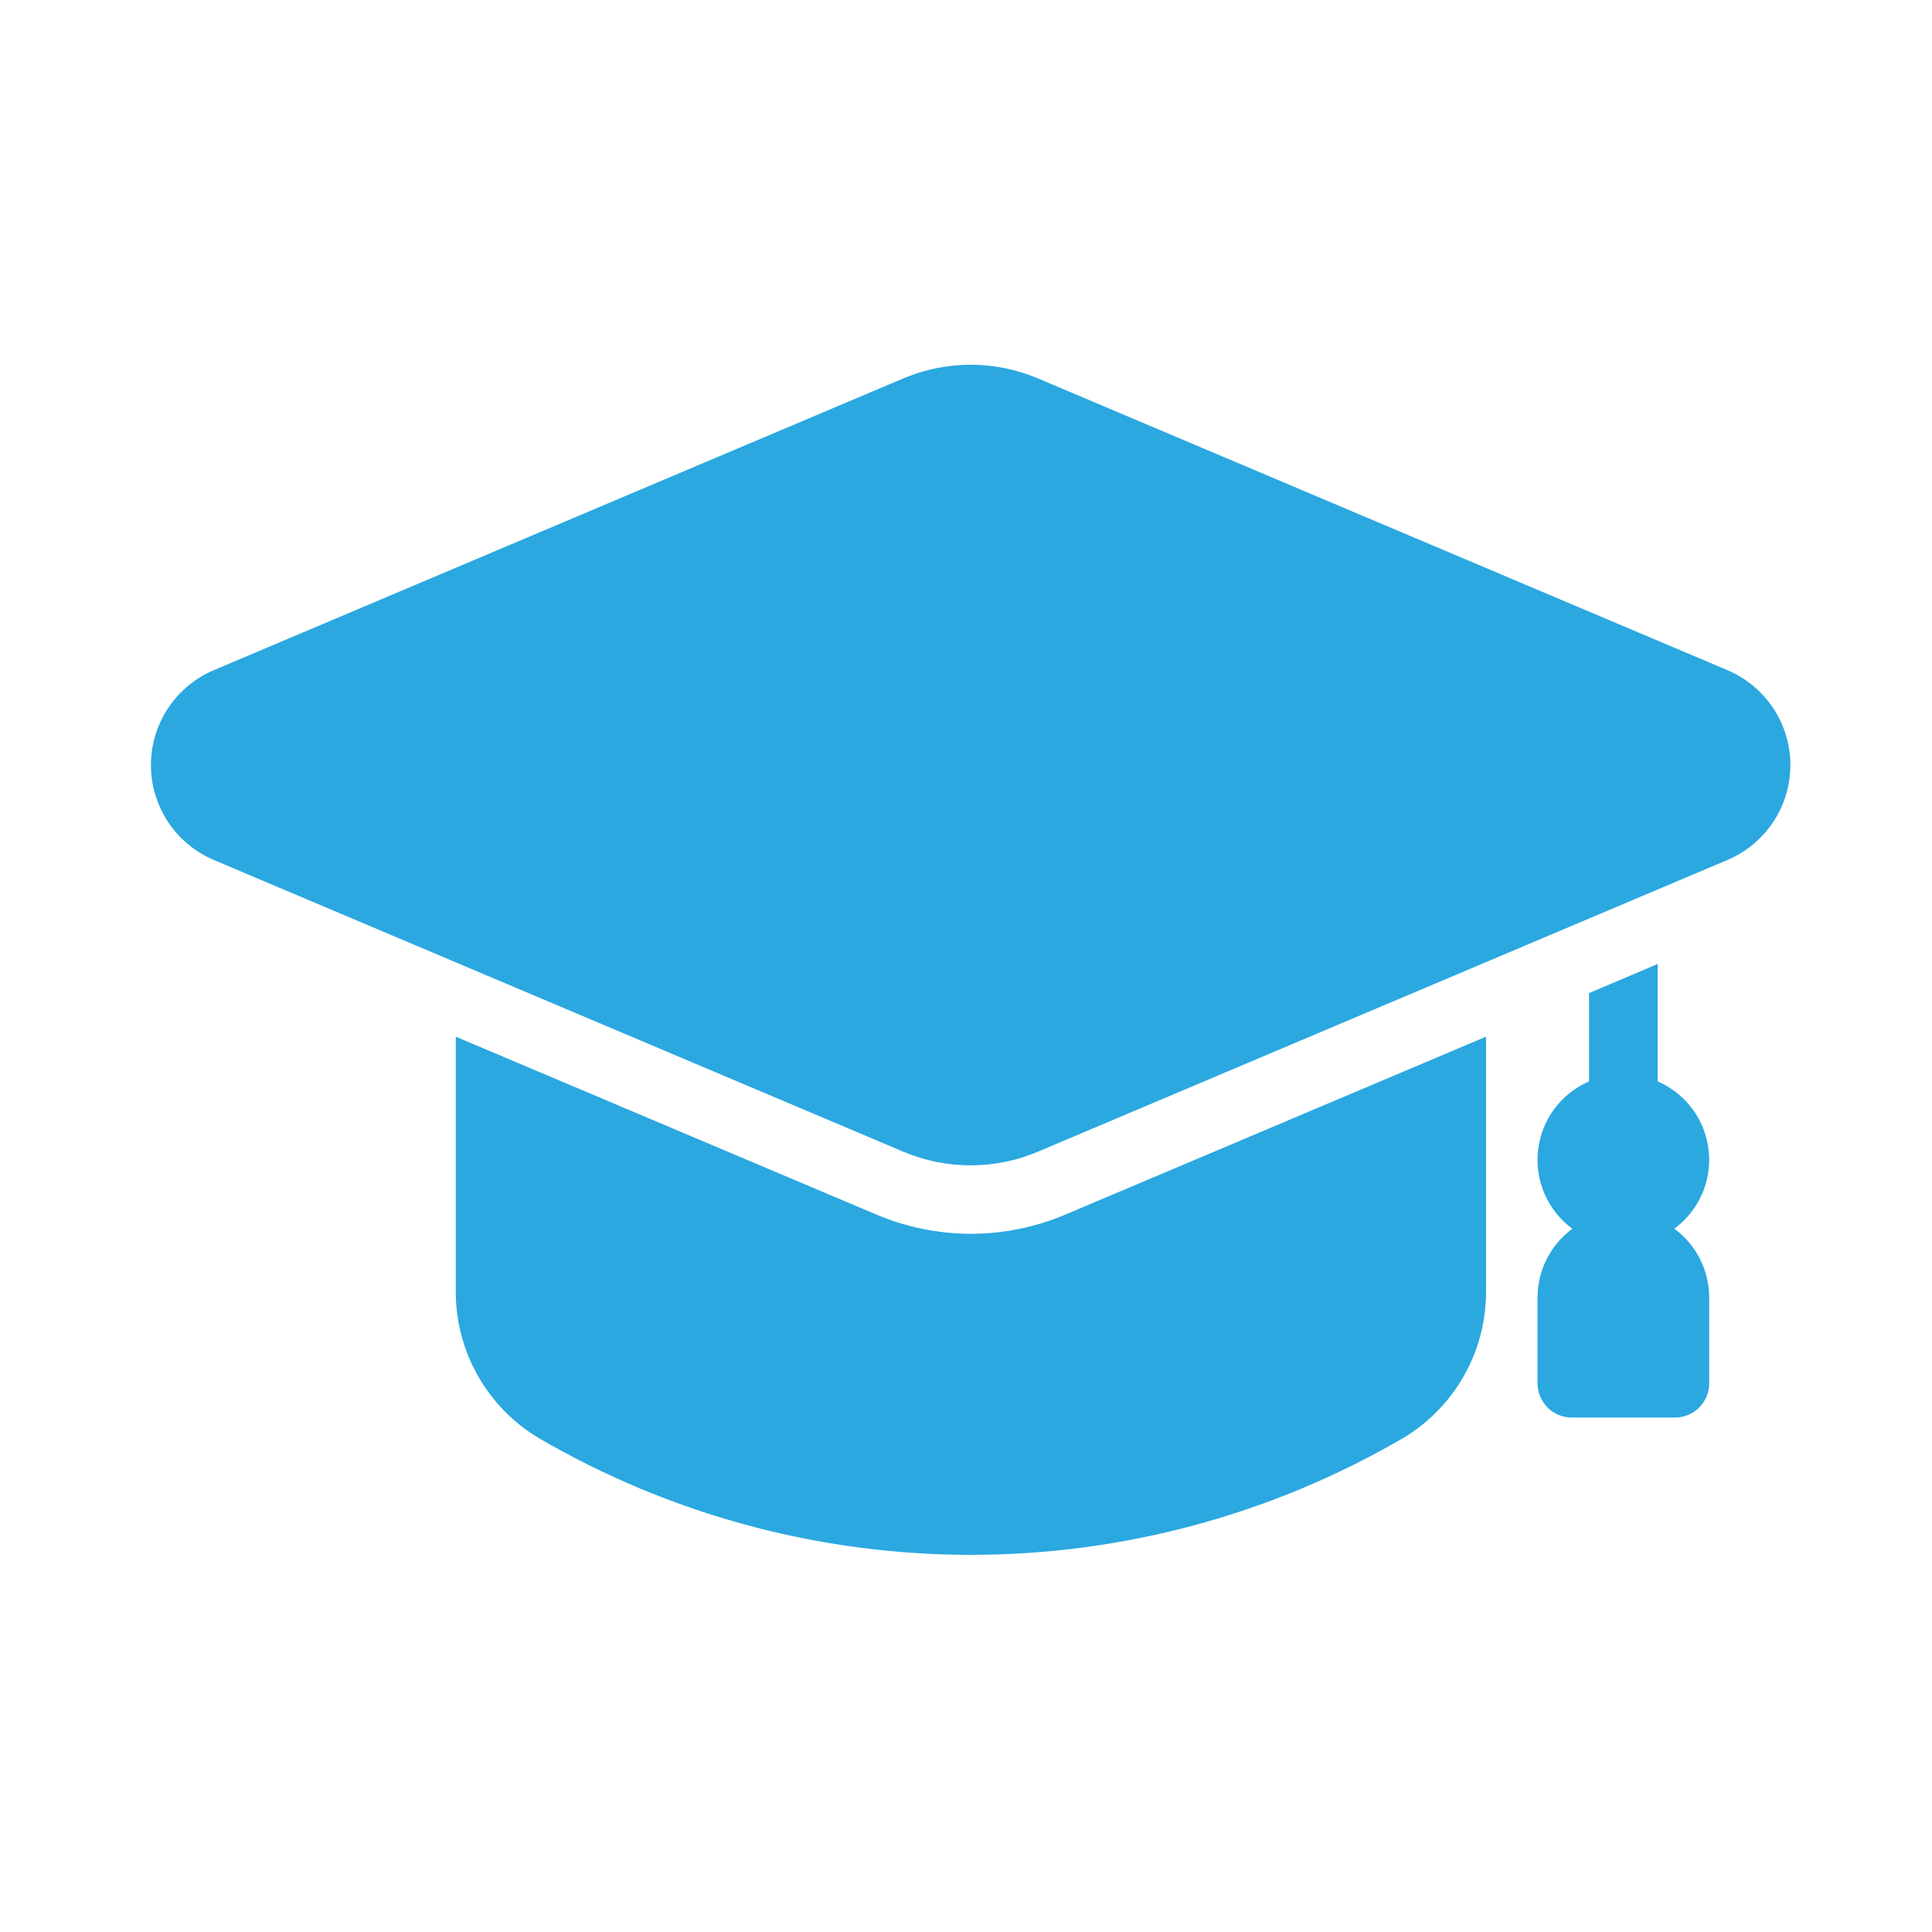
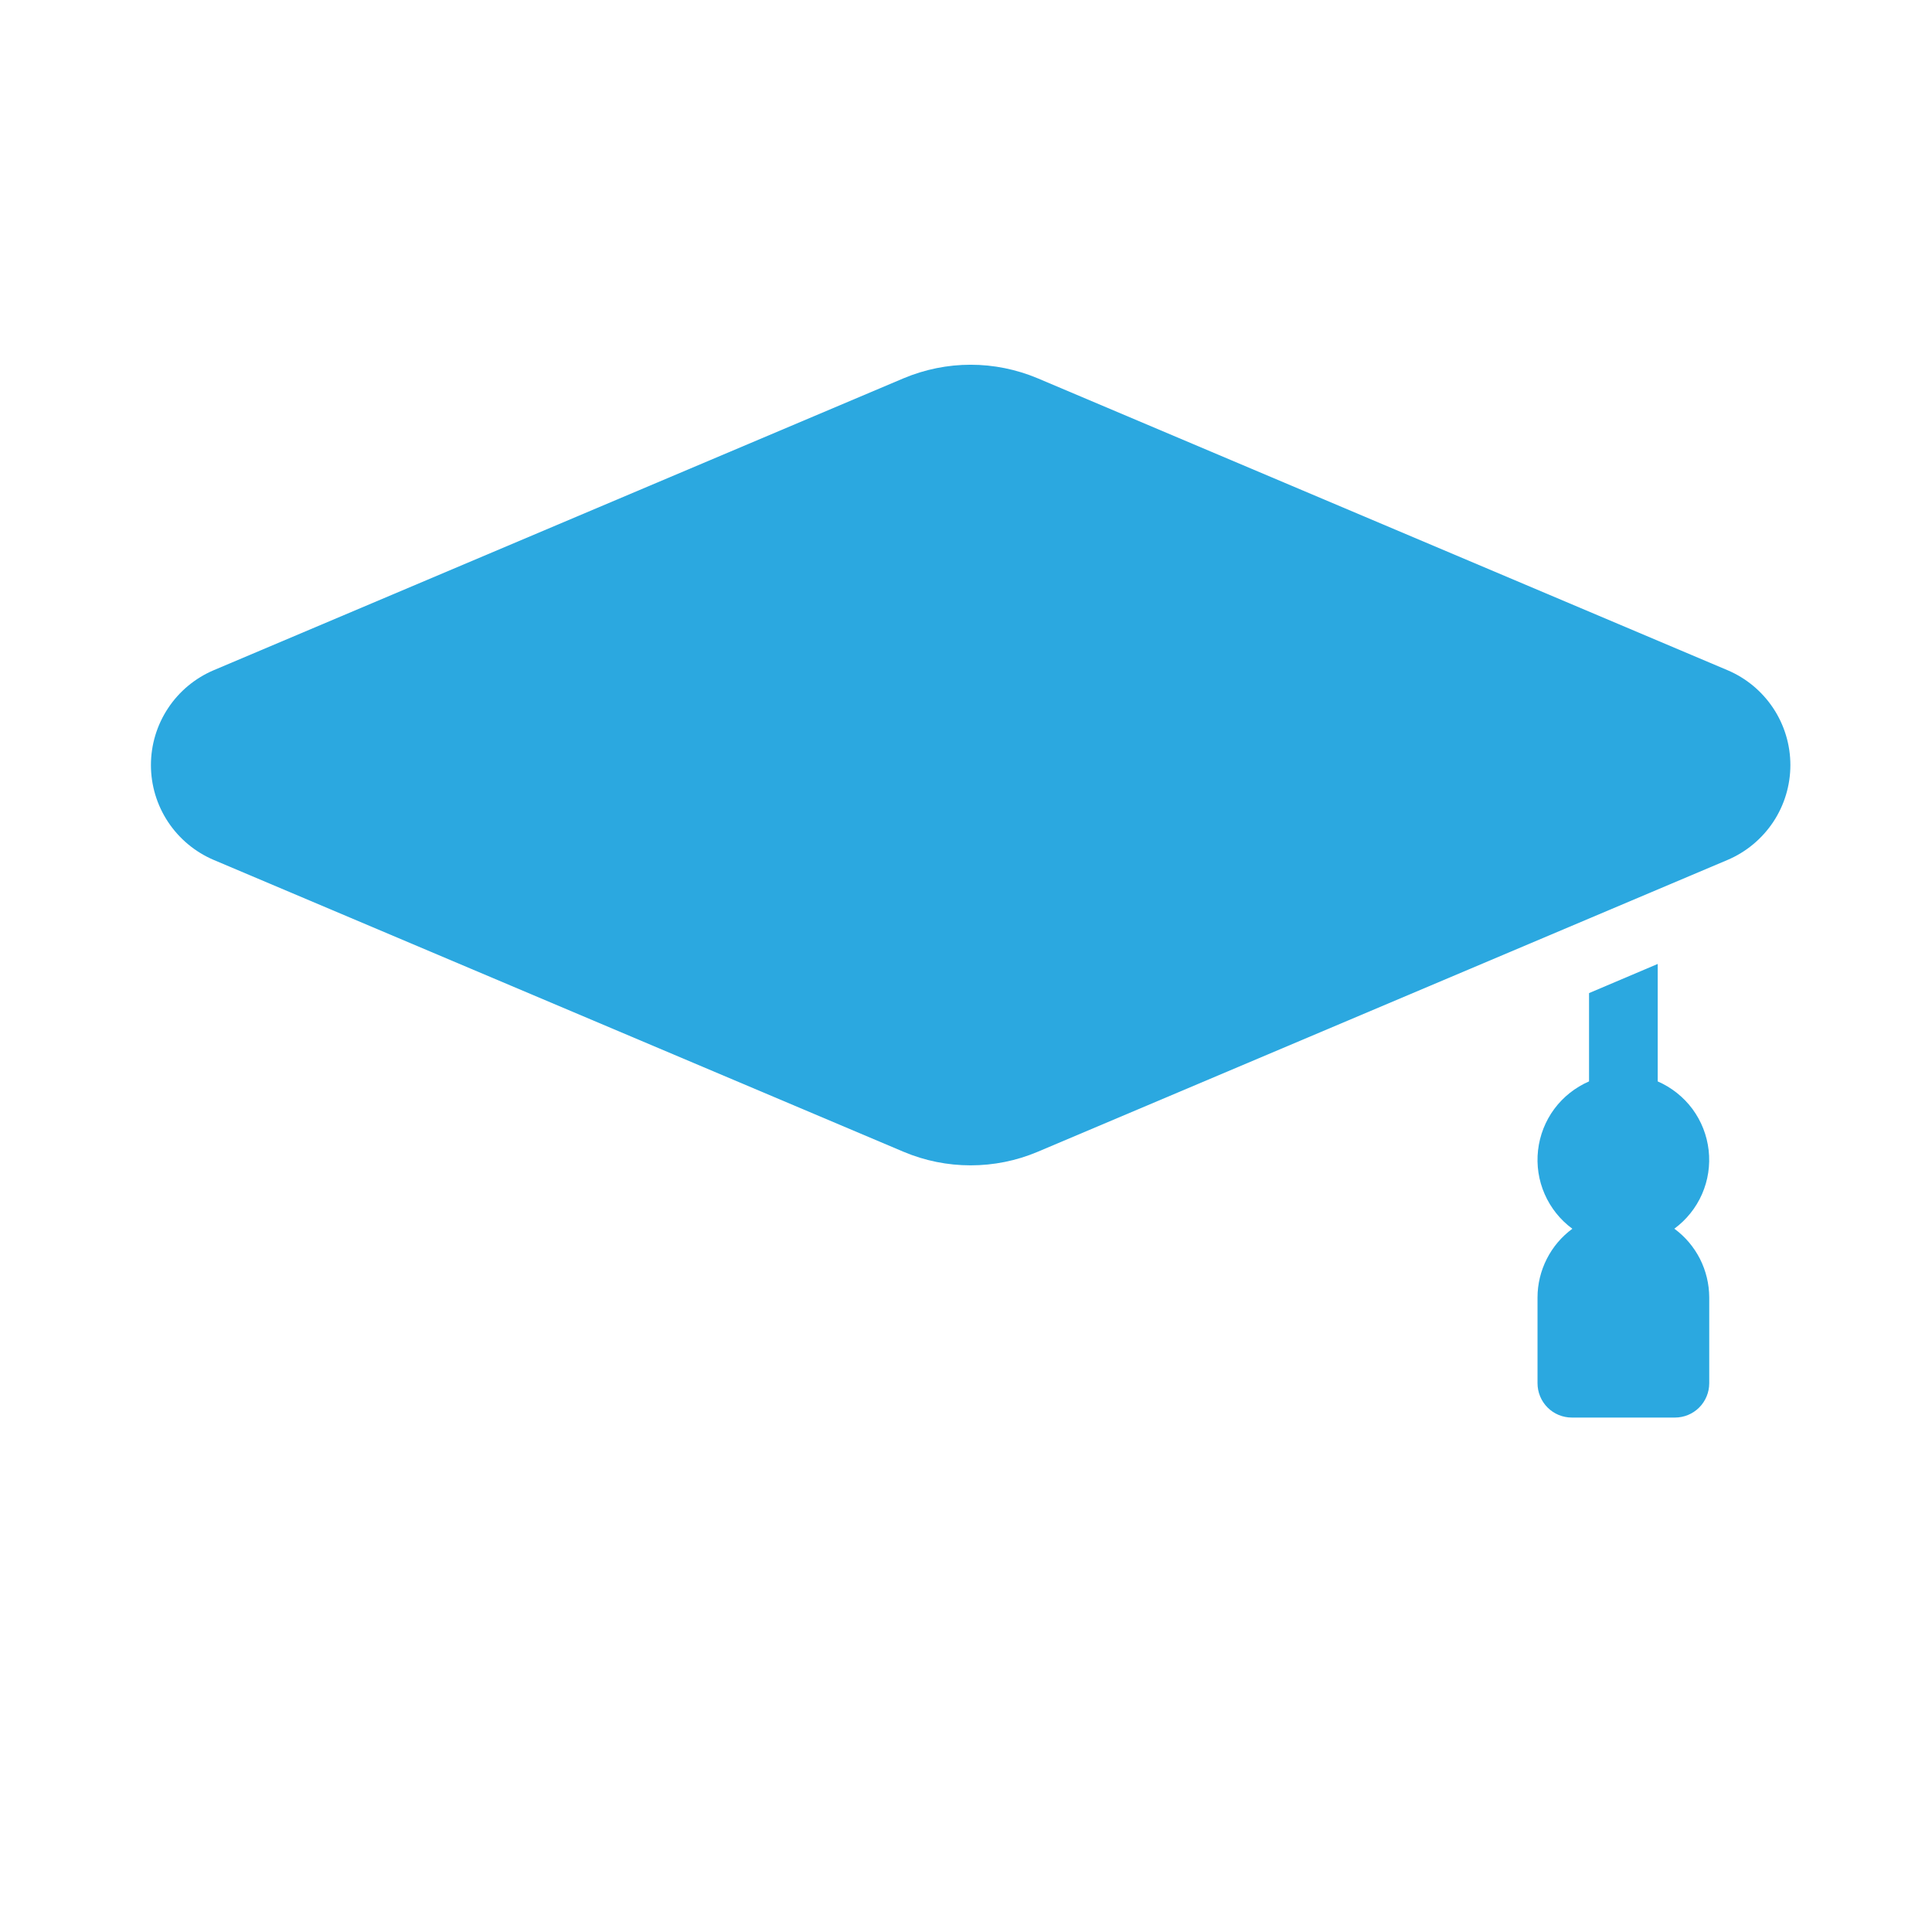
<svg xmlns="http://www.w3.org/2000/svg" width="33" height="33" viewBox="0 0 33 33" fill="none">
  <path d="M28.599 20.987C28.806 20.835 28.969 20.631 29.072 20.396C29.175 20.161 29.214 19.902 29.185 19.647C29.156 19.392 29.061 19.149 28.908 18.942C28.755 18.736 28.55 18.574 28.315 18.471V16.465L27.142 16.963V18.471C26.906 18.574 26.701 18.736 26.548 18.942C26.395 19.149 26.3 19.392 26.271 19.647C26.242 19.903 26.281 20.161 26.384 20.396C26.487 20.632 26.65 20.836 26.857 20.988C26.673 21.123 26.523 21.3 26.42 21.504C26.317 21.707 26.262 21.933 26.262 22.161V23.627C26.262 23.782 26.324 23.932 26.434 24.042C26.544 24.152 26.693 24.213 26.849 24.213H28.608C28.764 24.213 28.913 24.152 29.023 24.042C29.133 23.932 29.195 23.782 29.195 23.627V22.16C29.194 21.932 29.14 21.707 29.037 21.503C28.933 21.299 28.784 21.123 28.599 20.987Z" fill="#2BA8E0" />
-   <path d="M25.383 17.707V22.048C25.386 22.552 25.258 23.049 25.011 23.489C24.764 23.929 24.407 24.298 23.975 24.558C21.732 25.868 19.181 26.558 16.584 26.558C13.986 26.558 11.436 25.868 9.193 24.558C8.761 24.298 8.404 23.929 8.157 23.489C7.91 23.049 7.782 22.552 7.785 22.048V17.707L14.982 20.751C15.489 20.964 16.034 21.074 16.584 21.074C17.134 21.074 17.678 20.964 18.185 20.751L25.383 17.707Z" fill="#2BA8E0" />
  <path d="M29.506 11.447L17.723 6.461C17.361 6.309 16.972 6.23 16.579 6.23C16.186 6.23 15.798 6.309 15.435 6.461L3.652 11.447C3.334 11.582 3.062 11.807 2.871 12.096C2.68 12.384 2.578 12.722 2.578 13.068C2.578 13.414 2.68 13.752 2.871 14.04C3.062 14.328 3.334 14.554 3.652 14.689L15.435 19.674C15.798 19.827 16.186 19.905 16.579 19.905C16.972 19.905 17.361 19.827 17.723 19.674L29.506 14.689C29.825 14.554 30.096 14.328 30.288 14.04C30.479 13.752 30.581 13.414 30.581 13.068C30.581 12.722 30.479 12.384 30.288 12.096C30.096 11.807 29.825 11.582 29.506 11.447Z" fill="#2BA8E0" />
</svg>